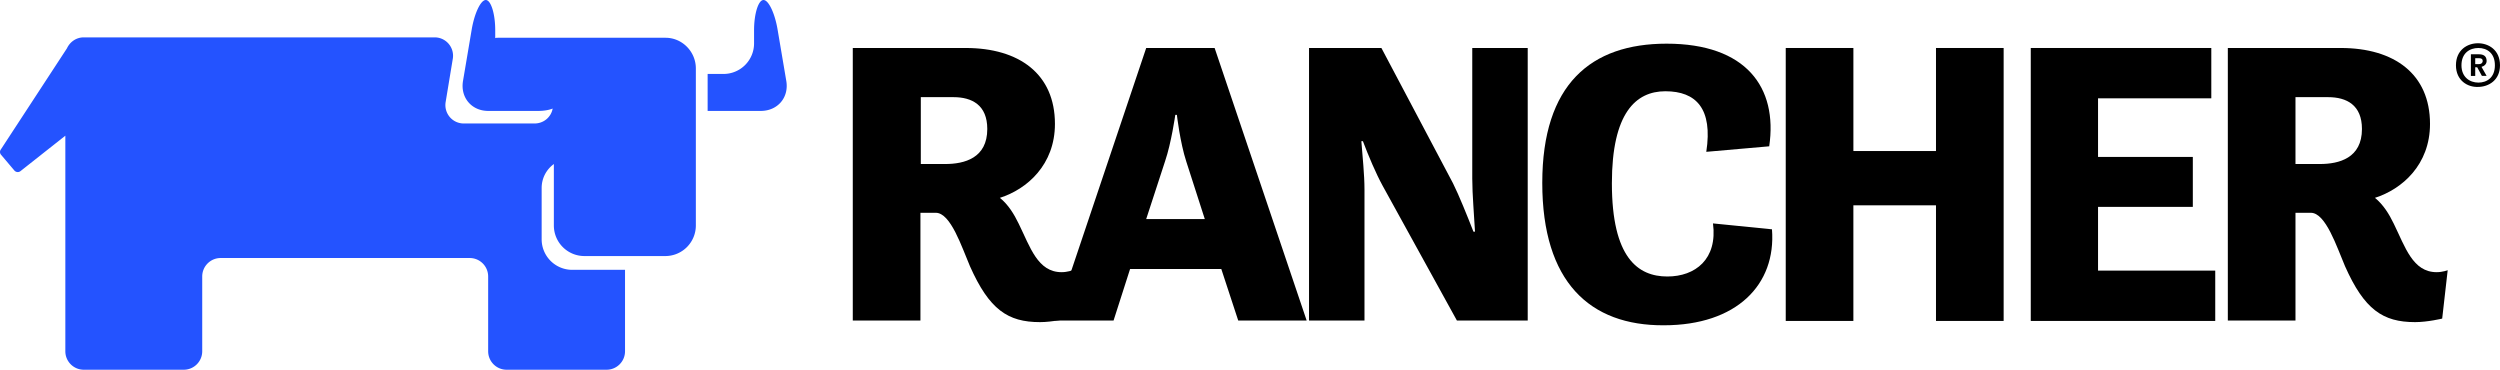
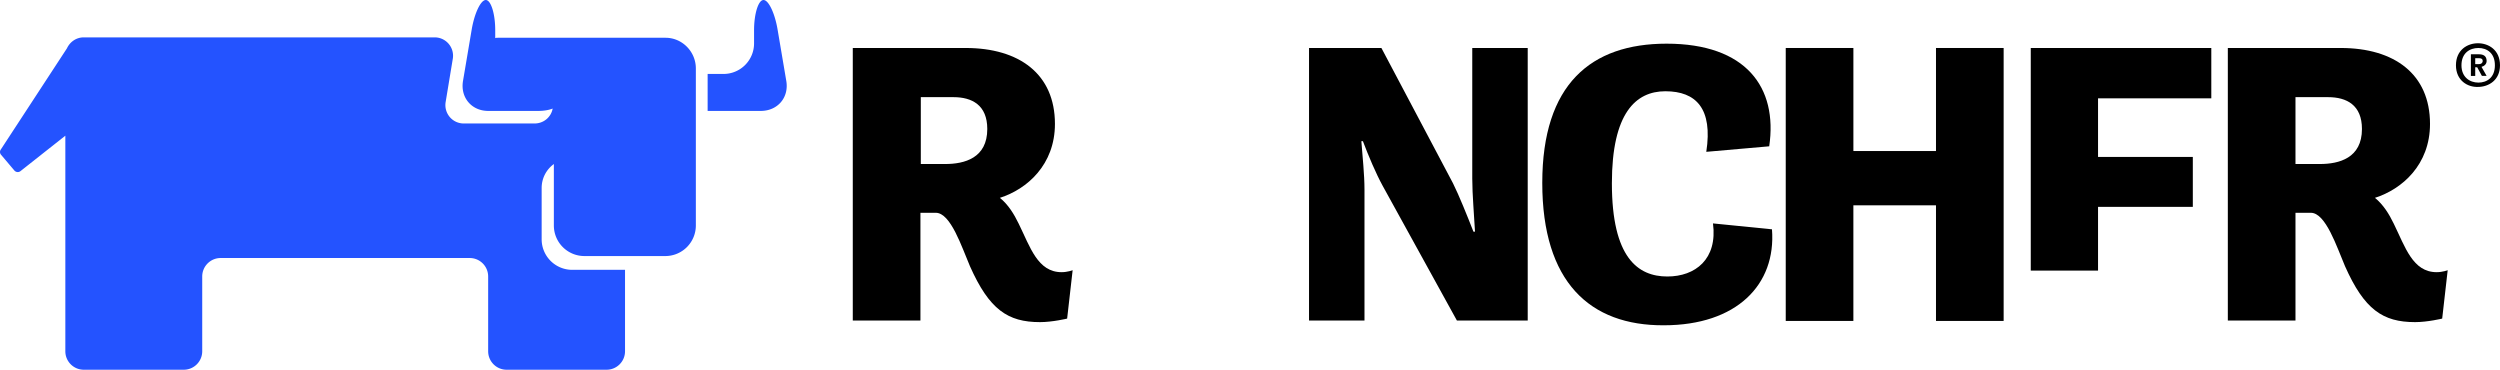
<svg xmlns="http://www.w3.org/2000/svg" width="144.044" height="21.302" viewBox="773 2512 144.044 21.302">
  <g data-name="rancher-logo-horiz-color">
    <g data-name="Raggruppa 111">
      <path d="m818.305 2516.668-.499-2.946c-.158-.951-.52-1.722-.815-1.722-.295 0-.544.793-.544 1.745v.77a1.76 1.76 0 0 1-1.745 1.746h-.93v2.13h3.06c.974 0 1.632-.77 1.473-1.723" fill="#2453ff" fill-rule="evenodd" data-name="Tracciato 1428" />
      <path d="M811.348 2514.176h-9.654c-.068 0-.114 0-.16.022v-.453c0-.952-.248-1.745-.543-1.745-.295 0-.657.77-.816 1.722l-.498 2.946c-.159.952.498 1.723 1.45 1.723h2.9c.295 0 .59-.046.817-.136-.091.498-.522.86-1.043.86h-4.079c-.657 0-1.156-.588-1.043-1.245l.408-2.47a1.059 1.059 0 0 0-1.042-1.247H777.83c-.43 0-.793.25-.974.634l-3.808 5.825a.243.243 0 0 0 .023.317l.748.884c.09.113.25.136.363.045l2.583-2.04v12.42c0 .589.476 1.065 1.065 1.065h5.756c.59 0 1.066-.476 1.066-1.066v-4.305c0-.59.475-1.066 1.065-1.066h14.345c.59 0 1.065.476 1.065 1.066v4.305c0 .59.476 1.066 1.065 1.066h5.756c.59 0 1.065-.476 1.065-1.066v-4.69h-3.059a1.76 1.76 0 0 1-1.745-1.746v-2.968c0-.567.272-1.066.703-1.383v3.558a1.76 1.76 0 0 0 1.745 1.745h4.69a1.76 1.76 0 0 0 1.746-1.745v-9.065c0-.974-.793-1.767-1.745-1.767" fill="#2453ff" fill-rule="evenodd" data-name="Tracciato 1429" />
    </g>
    <g data-name="Raggruppa 114">
      <g data-name="Raggruppa 112">
        <path d="M822.158 2514.765h6.481c3.082 0 5.144 1.496 5.144 4.374 0 2.356-1.609 3.762-3.172 4.26.476.385.815.93 1.087 1.496.658 1.337 1.088 2.787 2.47 2.787.34 0 .635-.113.635-.113l-.317 2.787s-.839.204-1.564.204c-1.858 0-2.923-.725-4.034-3.218-.476-1.11-1.11-3.082-1.971-3.082h-.884v6.21h-3.898v-15.705Zm3.897 2.833v3.852h1.406c1.11 0 2.424-.34 2.424-2.017 0-1.382-.883-1.835-1.949-1.835h-1.88Z" fill-rule="evenodd" data-name="Tracciato 1430" />
-         <path d="M839.041 2514.765h3.943l5.303 15.705h-3.943l-.975-2.969h-5.257l-.952 2.969h-3.4l5.281-15.705Zm0 9.858h3.377l-1.065-3.309c-.363-1.11-.544-2.697-.544-2.697h-.091s-.227 1.61-.59 2.675l-1.087 3.33Z" fill-rule="evenodd" data-name="Tracciato 1431" />
        <path d="M848.423 2514.765h4.17l4.125 7.796c.34.68.815 1.858 1.178 2.787h.09c-.045-.884-.158-2.13-.158-3.06v-7.523h3.195v15.705h-4.079l-4.283-7.773c-.385-.703-.816-1.723-1.133-2.561h-.09c.067.884.18 1.926.18 2.787v7.547h-3.195v-15.705Z" fill-rule="evenodd" data-name="Tracciato 1432" />
        <path d="M861.862 2522.538c0-5.688 2.81-8.022 7.161-8.022 4.578 0 6.414 2.515 5.915 5.914l-3.626.318c.385-2.493-.59-3.49-2.357-3.49-1.7 0-3.082 1.246-3.082 5.303 0 4.283 1.496 5.37 3.195 5.37 1.61 0 2.901-.997 2.63-3.059l3.399.34c.249 3.195-2.04 5.53-6.232 5.53-4.261.022-7.003-2.493-7.003-8.204" fill-rule="evenodd" data-name="Tracciato 1433" />
        <path d="M875.89 2514.765h3.898v5.937h4.759v-5.937h3.898v15.727h-3.898v-6.662h-4.76v6.662h-3.897v-15.727Z" fill-rule="evenodd" data-name="Tracciato 1434" />
-         <path d="M890.008 2514.765h10.402v2.9h-6.526v3.377h5.461v2.878h-5.461v3.672h6.753v2.9h-10.629v-15.727Z" fill-rule="evenodd" data-name="Tracciato 1435" />
+         <path d="M890.008 2514.765h10.402v2.9h-6.526v3.377h5.461v2.878h-5.461v3.672h6.753h-10.629v-15.727Z" fill-rule="evenodd" data-name="Tracciato 1435" />
        <path d="M901.385 2514.765h6.481c3.082 0 5.145 1.496 5.145 4.374 0 2.356-1.61 3.762-3.173 4.26.476.385.816.93 1.088 1.496.657 1.337 1.087 2.787 2.47 2.787.34 0 .634-.113.634-.113l-.317 2.787s-.838.204-1.564.204c-1.858 0-2.923-.725-4.033-3.218-.476-1.11-1.111-3.082-1.972-3.082h-.884v6.21h-3.898v-15.705h.023Zm3.875 2.833v3.852h1.405c1.11 0 2.425-.34 2.425-2.017 0-1.382-.884-1.835-1.949-1.835h-1.88Z" fill-rule="evenodd" data-name="Tracciato 1436" />
      </g>
      <g data-name="Raggruppa 113">
        <path d="M914.506 2515.762c0-.884.657-1.27 1.27-1.27.611 0 1.268.386 1.268 1.27 0 .861-.657 1.246-1.269 1.246-.589.023-1.269-.362-1.269-1.246Zm2.244 0c0-.703-.453-.997-.952-.997-.499 0-.974.294-.974.997 0 .68.475.997.974.997s.952-.295.952-.997Zm-1.383-.635h.454c.226 0 .453.068.453.386 0 .18-.136.294-.295.34l.295.52h-.272l-.272-.498h-.113v.499h-.25v-1.247Zm.476.567c.114 0 .204-.068.204-.181 0-.136-.113-.159-.204-.159h-.226v.34h.226Z" fill-rule="evenodd" data-name="Tracciato 1437" />
      </g>
    </g>
  </g>
</svg>